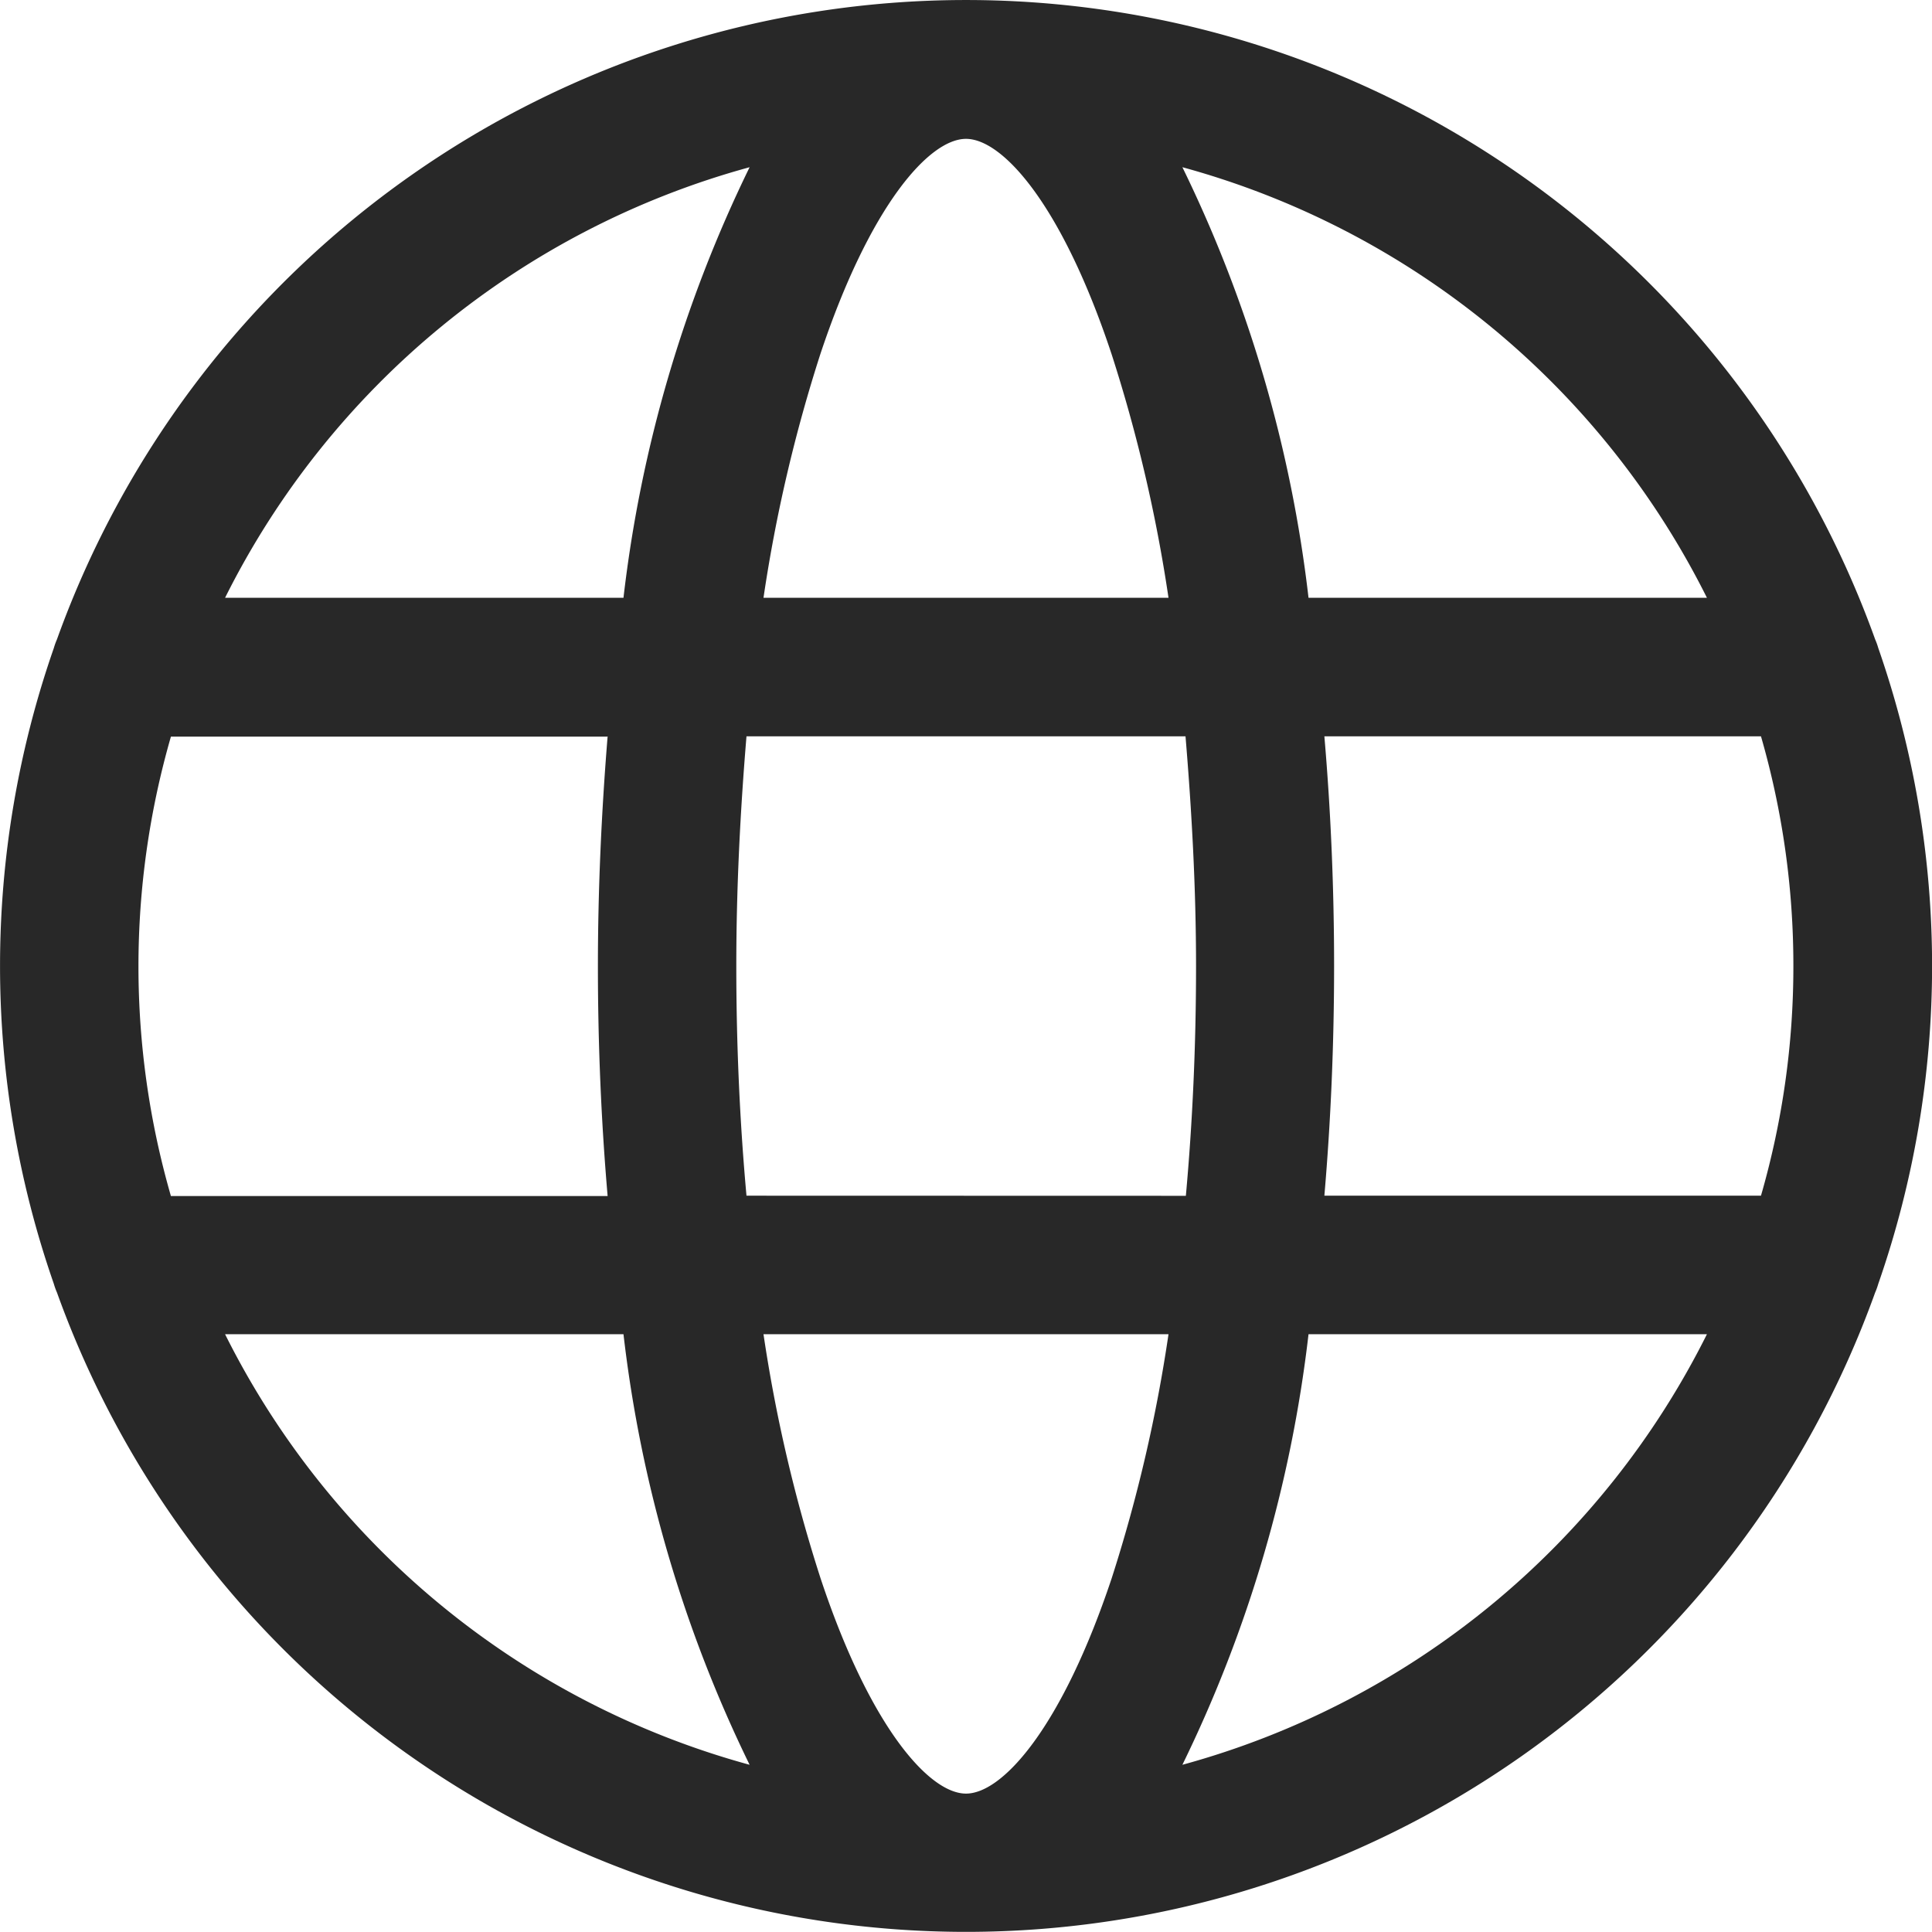
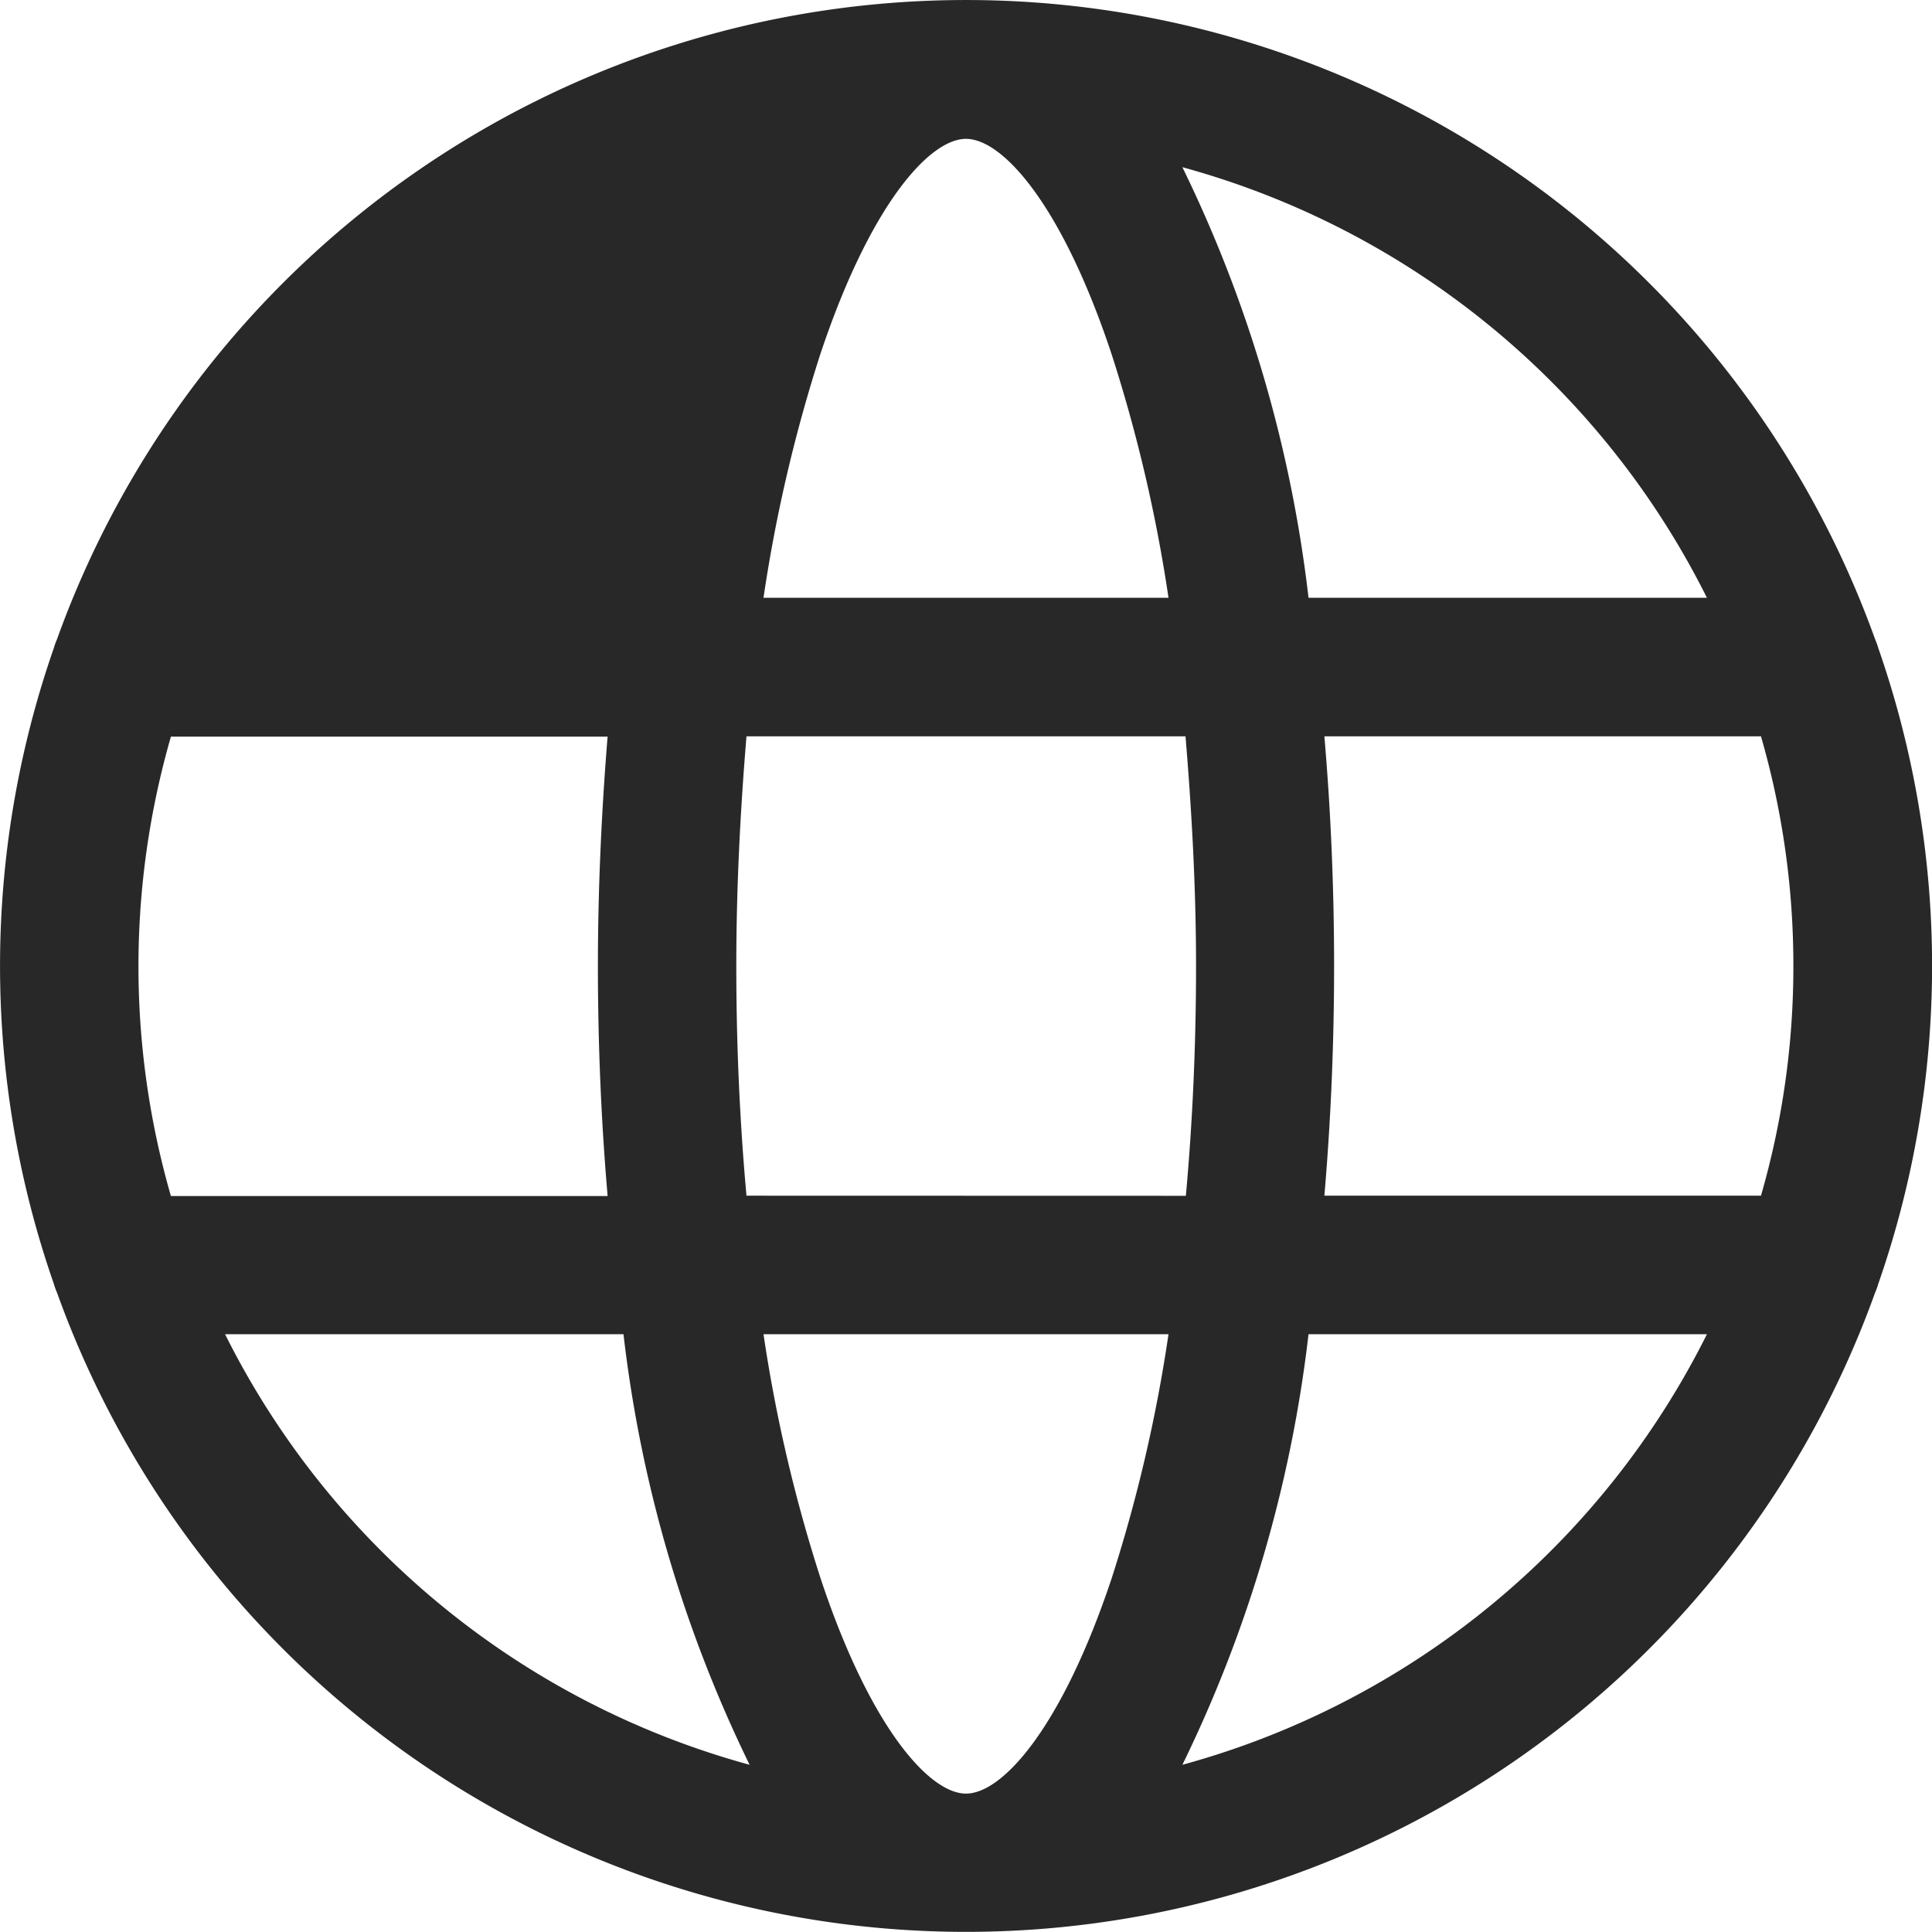
<svg xmlns="http://www.w3.org/2000/svg" width="16.696" height="16.696" viewBox="0 0 16.696 16.696">
-   <path id="Trazado_7411" data-name="Trazado 7411" d="M.467,11.094a8.349,8.349,0,0,1,0-5.493.6.6,0,0,1,.027-.075,8.348,8.348,0,0,1,15.713,0,.593.593,0,0,1,.027.075,8.349,8.349,0,0,1,0,5.493.6.6,0,0,1-.027.075,8.348,8.348,0,0,1-15.713,0A.6.6,0,0,1,.467,11.094ZM8.35,15.5c.318,0,.83-.575,1.259-1.861A13.105,13.105,0,0,0,10.1,11.53H6.6a13.116,13.116,0,0,0,.493,2.109C7.519,14.924,8.032,15.5,8.35,15.5Zm1.9-5.166c.058-.638.088-1.3.088-1.985S10.3,7,10.247,6.363H6.453C6.4,7,6.365,7.667,6.365,8.348s.03,1.347.088,1.985ZM15.5,8.348a7.131,7.131,0,0,0-.28-1.985H11.447c.056.651.084,1.319.084,1.985s-.028,1.334-.084,1.985h3.773A7.131,7.131,0,0,0,15.5,8.348ZM8.35,1.2c-.318,0-.831.575-1.259,1.861A13.106,13.106,0,0,0,6.6,5.166h3.5a13.1,13.1,0,0,0-.493-2.109C9.18,1.772,8.668,1.2,8.35,1.2Zm-3.1,5.166H1.479a7.164,7.164,0,0,0,0,3.97H5.253c-.056-.651-.084-1.319-.084-1.985S5.2,7.014,5.253,6.363Zm-3.306-1.2H5.39A11.484,11.484,0,0,1,6.48,1.445,7.182,7.182,0,0,0,1.947,5.166ZM10.22,1.445a11.484,11.484,0,0,1,1.09,3.721h3.443A7.183,7.183,0,0,0,10.22,1.445ZM14.753,11.53H11.31a11.486,11.486,0,0,1-1.09,3.721A7.182,7.182,0,0,0,14.753,11.53ZM6.48,15.251A11.484,11.484,0,0,1,5.39,11.53H1.947A7.182,7.182,0,0,0,6.48,15.251Z" transform="translate(-0.002)" fill="#282828" />
+   <path id="Trazado_7411" data-name="Trazado 7411" d="M.467,11.094a8.349,8.349,0,0,1,0-5.493.6.6,0,0,1,.027-.075,8.348,8.348,0,0,1,15.713,0,.593.593,0,0,1,.027.075,8.349,8.349,0,0,1,0,5.493.6.6,0,0,1-.027.075,8.348,8.348,0,0,1-15.713,0A.6.6,0,0,1,.467,11.094ZM8.35,15.5c.318,0,.83-.575,1.259-1.861A13.105,13.105,0,0,0,10.1,11.53H6.6a13.116,13.116,0,0,0,.493,2.109C7.519,14.924,8.032,15.5,8.35,15.5Zm1.9-5.166c.058-.638.088-1.3.088-1.985S10.3,7,10.247,6.363H6.453C6.4,7,6.365,7.667,6.365,8.348s.03,1.347.088,1.985ZM15.5,8.348a7.131,7.131,0,0,0-.28-1.985H11.447c.056.651.084,1.319.084,1.985s-.028,1.334-.084,1.985h3.773A7.131,7.131,0,0,0,15.5,8.348ZM8.35,1.2c-.318,0-.831.575-1.259,1.861A13.106,13.106,0,0,0,6.6,5.166h3.5a13.1,13.1,0,0,0-.493-2.109C9.18,1.772,8.668,1.2,8.35,1.2Zm-3.1,5.166H1.479a7.164,7.164,0,0,0,0,3.97H5.253c-.056-.651-.084-1.319-.084-1.985S5.2,7.014,5.253,6.363Zm-3.306-1.2H5.39ZM10.22,1.445a11.484,11.484,0,0,1,1.09,3.721h3.443A7.183,7.183,0,0,0,10.22,1.445ZM14.753,11.53H11.31a11.486,11.486,0,0,1-1.09,3.721A7.182,7.182,0,0,0,14.753,11.53ZM6.48,15.251A11.484,11.484,0,0,1,5.39,11.53H1.947A7.182,7.182,0,0,0,6.48,15.251Z" transform="translate(-0.002)" fill="#282828" />
</svg>